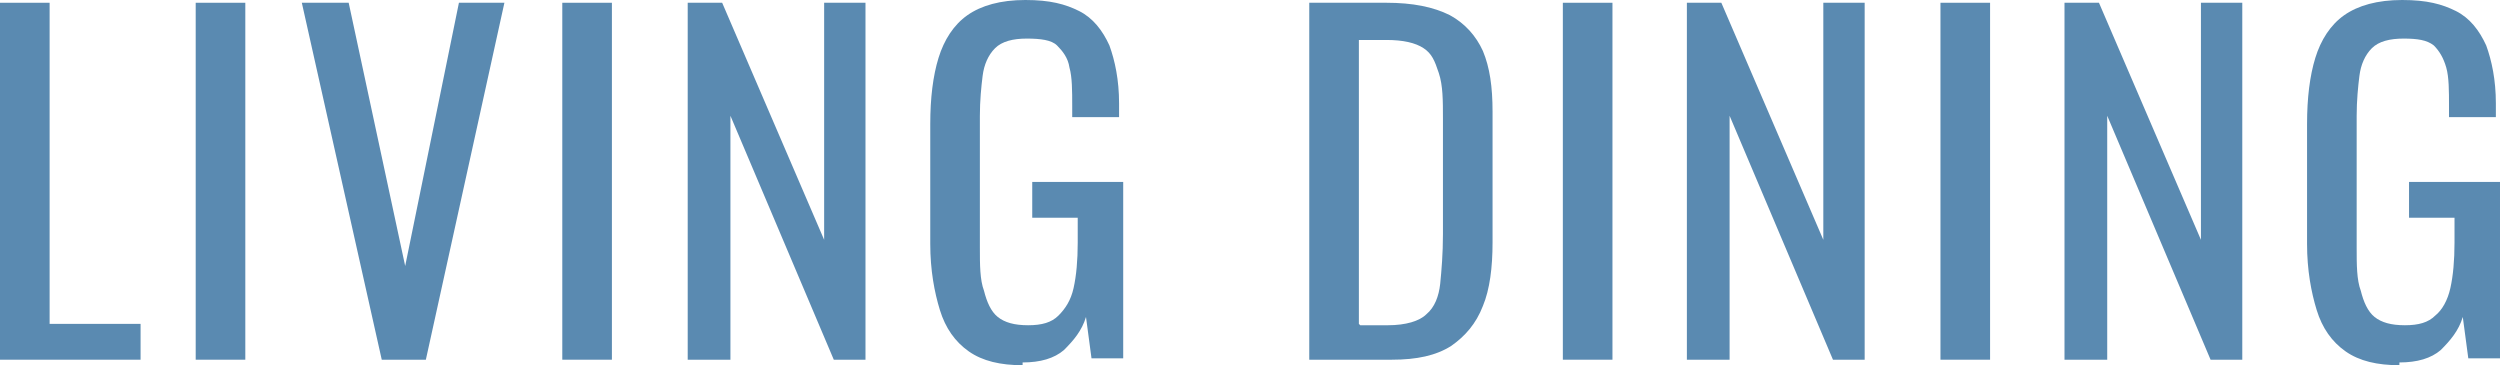
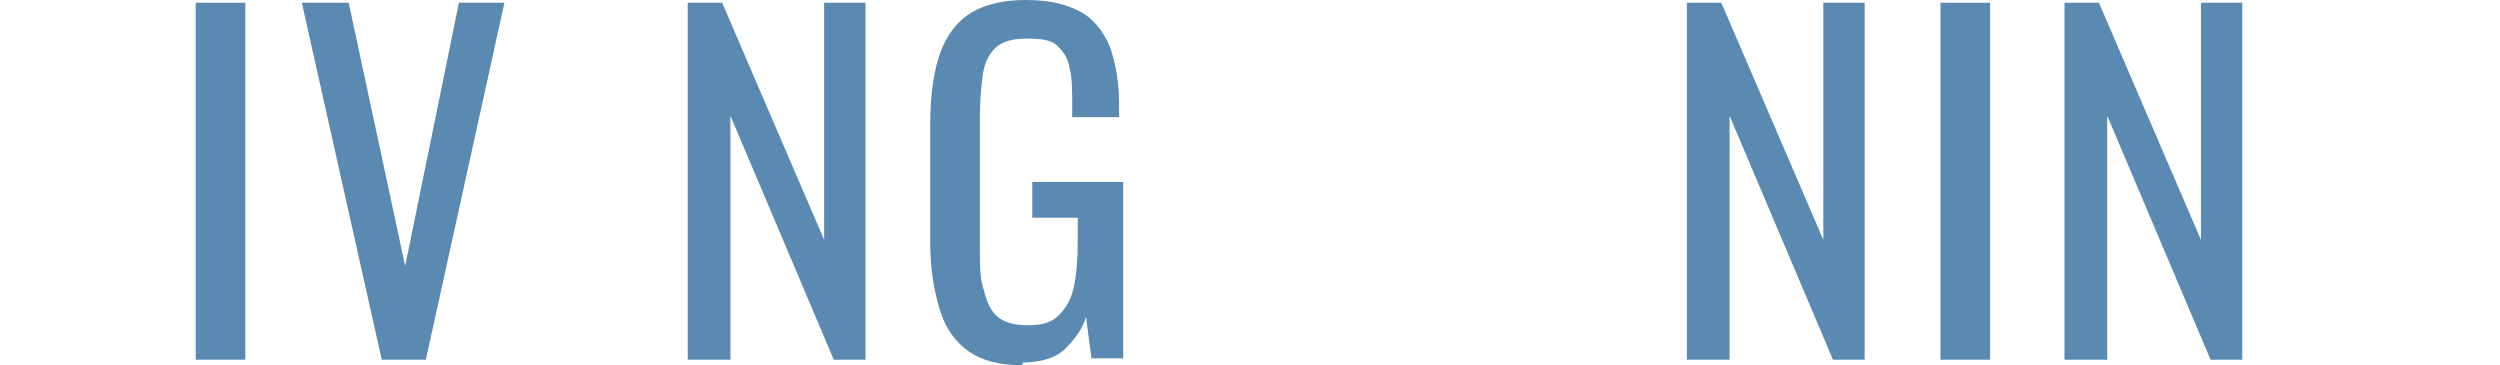
<svg xmlns="http://www.w3.org/2000/svg" id="_レイヤー_1" data-name="レイヤー_1" version="1.1" viewBox="0 0 181.4 26.5">
  <defs>
    <style>
      .st0 {
        fill: #5a8ab1;
      }
    </style>
  </defs>
-   <path class="st0" d="M0,26.1V.2h3.6v23.3h6.6v2.6H0Z" />
  <path class="st0" d="M14.2,26.1V.2h3.6v25.9h-3.6Z" />
  <path class="st0" d="M27.7,26.1L21.9.2h3.4l4.1,19.1L33.3.2h3.3l-5.7,25.9h-3.2Z" />
-   <path class="st0" d="M40.8,26.1V.2h3.6v25.9h-3.6Z" />
  <path class="st0" d="M49.9,26.1V.2h2.5l7.4,17.2V.2h3v25.9h-2.3l-7.5-17.7v17.7h-3.1Z" />
  <path class="st0" d="M74.2,26.5c-1.6,0-2.9-.3-3.9-1-1-.7-1.7-1.7-2.1-3-.4-1.3-.7-2.9-.7-4.8v-8.7c0-1.9.2-3.5.6-4.8.4-1.3,1.1-2.4,2.1-3.1,1-.7,2.4-1.1,4.2-1.1s2.9.3,3.9.8c1,.5,1.7,1.4,2.2,2.5.4,1.1.7,2.5.7,4.2v1h-3.4v-.8c0-1.1,0-2.1-.2-2.8-.1-.7-.5-1.2-.9-1.6s-1.2-.5-2.2-.5-1.8.2-2.3.7c-.5.5-.8,1.2-.9,2-.1.8-.2,1.8-.2,2.9v9.6c0,1.2,0,2.3.3,3.1.2.8.5,1.5,1,1.9.5.4,1.2.6,2.2.6s1.7-.2,2.2-.7.9-1.1,1.1-2c.2-.9.3-2,.3-3.3v-1.8h-3.3v-2.6h6.6v12.8h-2.3l-.4-3c-.3,1-.9,1.7-1.6,2.4-.7.6-1.7.9-3,.9Z" />
-   <path class="st0" d="M95,26.1V.2h5.6c1.9,0,3.4.3,4.6.9,1.1.6,1.9,1.5,2.4,2.6.5,1.2.7,2.6.7,4.4v9.5c0,1.8-.2,3.4-.7,4.6-.5,1.3-1.3,2.2-2.3,2.9-1.1.7-2.5,1-4.3,1h-5.9ZM98.7,23.6h2c1.3,0,2.3-.3,2.8-.8.6-.5.9-1.3,1-2.2.1-1,.2-2.2.2-3.6v-8.4c0-1.3,0-2.4-.3-3.3s-.5-1.4-1.1-1.8-1.5-.6-2.7-.6h-2v20.6Z" />
-   <path class="st0" d="M113.4,26.1V.2h3.6v25.9h-3.6Z" />
  <path class="st0" d="M122.4,26.1V.2h2.5l7.4,17.2V.2h3v25.9h-2.3l-7.5-17.7v17.7h-3.1Z" />
  <path class="st0" d="M140.8,26.1V.2h3.6v25.9h-3.6Z" />
  <path class="st0" d="M149.8,26.1V.2h2.5l7.4,17.2V.2h3v25.9h-2.3l-7.5-17.7v17.7h-3.1Z" />
-   <path class="st0" d="M174.1,26.5c-1.6,0-2.9-.3-3.9-1-1-.7-1.7-1.7-2.1-3-.4-1.3-.7-2.9-.7-4.8v-8.7c0-1.9.2-3.5.6-4.8.4-1.3,1.1-2.4,2.1-3.1,1-.7,2.4-1.1,4.2-1.1s2.9.3,3.9.8c1,.5,1.7,1.4,2.2,2.5.4,1.1.7,2.5.7,4.2v1h-3.4v-.8c0-1.1,0-2.1-.2-2.8-.2-.7-.5-1.2-.9-1.6-.5-.4-1.2-.5-2.2-.5s-1.8.2-2.3.7c-.5.5-.8,1.2-.9,2-.1.8-.2,1.8-.2,2.9v9.6c0,1.2,0,2.3.3,3.1.2.8.5,1.5,1,1.9.5.4,1.2.6,2.2.6s1.7-.2,2.2-.7c.5-.4.9-1.1,1.1-2,.2-.9.3-2,.3-3.3v-1.8h-3.3v-2.6h6.6v12.8h-2.3l-.4-3c-.3,1-.9,1.7-1.6,2.4-.7.6-1.7.9-3,.9Z" />
</svg>